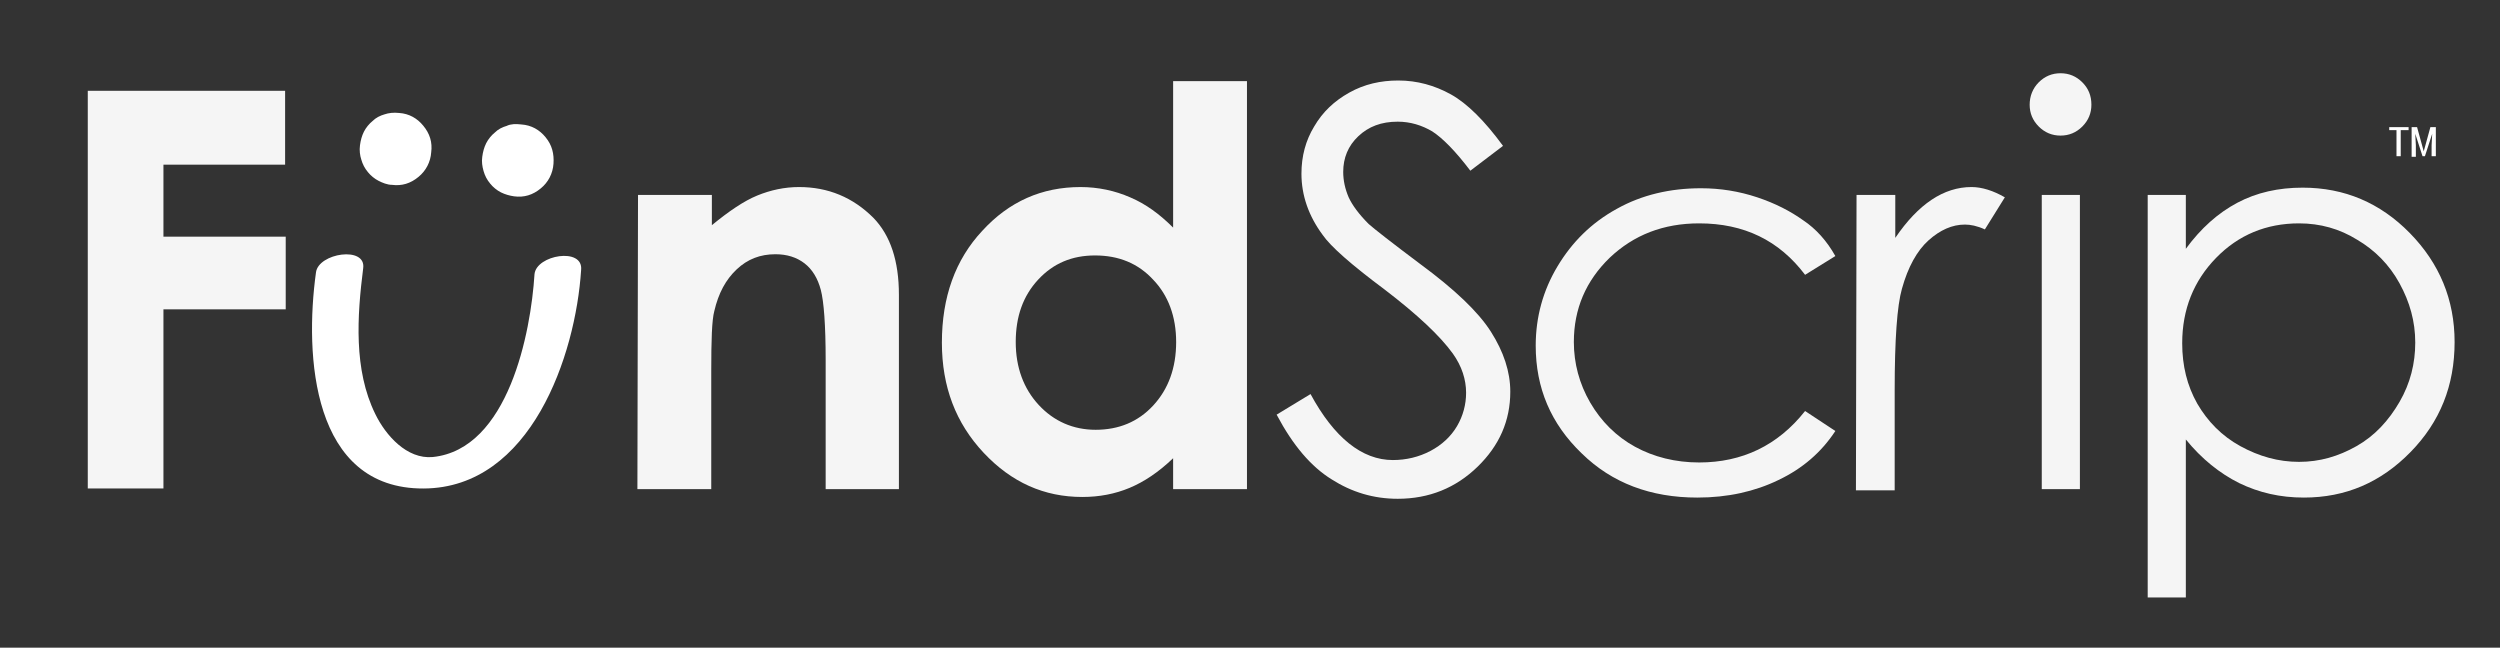
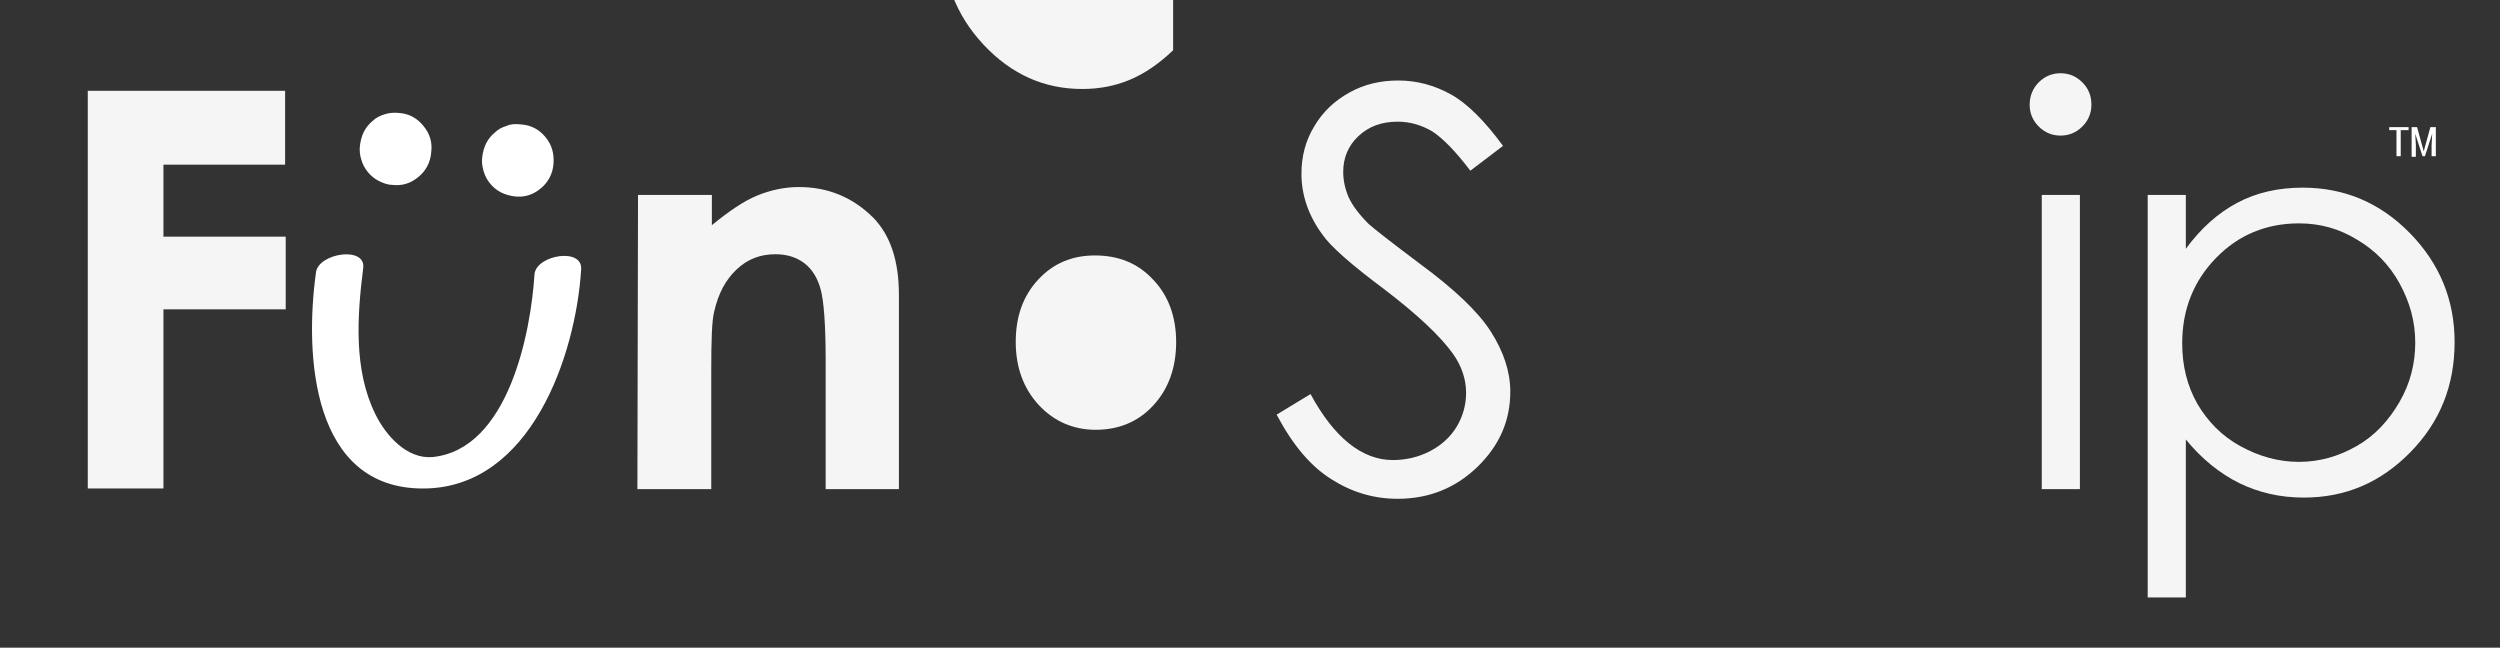
<svg xmlns="http://www.w3.org/2000/svg" version="1.1" x="0px" y="0px" viewBox="0 0 413 107" style="enable-background:new 0 0 413 107;" xml:space="preserve">
  <rect x="0" y="0" width="413" height="107" fill="#333333" stroke="none" />
  <style type="text/css">
	.st0{fill:#F5F5F5;}
	.st1{fill:#FFFFFF;}
	.st2{fill:none;stroke:#FFFFFF;stroke-width:1.078;}
</style>
  <g id="Layer_1">
    <g>
      <path class="st0" d="M14.5,15h32.6v12.2H27v11.9h20.2v12H27v29.6H14.5V15z" />
      <path class="st0" d="M105.4,32.2h12.2v5c2.8-2.3,5.3-4,7.5-4.9c2.2-0.9,4.5-1.4,6.9-1.4c4.8,0,8.9,1.7,12.3,5.1    c2.8,2.9,4.2,7.1,4.2,12.7v32.1h-12.1V59.5c0-5.8-0.3-9.7-0.8-11.6c-0.5-1.9-1.4-3.4-2.7-4.4c-1.3-1-2.9-1.5-4.8-1.5    c-2.5,0-4.6,0.8-6.4,2.5c-1.8,1.7-3,3.9-3.7,6.9c-0.4,1.5-0.5,4.8-0.5,9.9v19.5h-12.2L105.4,32.2L105.4,32.2z" />
-       <path class="st0" d="M193.8,13.4H206v67.4h-12.2v-5.1c-2.4,2.3-4.8,3.9-7.2,4.9c-2.4,1-5,1.5-7.8,1.5c-6.3,0-11.7-2.4-16.3-7.3    c-4.6-4.9-6.9-10.9-6.9-18.2c0-7.5,2.2-13.7,6.7-18.5c4.4-4.8,9.8-7.2,16.2-7.2c2.9,0,5.7,0.6,8.2,1.7c2.6,1.1,4.9,2.8,7.1,5    L193.8,13.4L193.8,13.4z M180.9,42.2c-3.8,0-6.9,1.3-9.4,4c-2.5,2.7-3.7,6.1-3.7,10.3c0,4.2,1.3,7.7,3.8,10.4    c2.5,2.7,5.7,4.1,9.4,4.1c3.8,0,7-1.3,9.5-4c2.5-2.7,3.8-6.2,3.8-10.5c0-4.2-1.3-7.7-3.8-10.3C188,43.5,184.8,42.2,180.9,42.2z" />
+       <path class="st0" d="M193.8,13.4H206h-12.2v-5.1c-2.4,2.3-4.8,3.9-7.2,4.9c-2.4,1-5,1.5-7.8,1.5c-6.3,0-11.7-2.4-16.3-7.3    c-4.6-4.9-6.9-10.9-6.9-18.2c0-7.5,2.2-13.7,6.7-18.5c4.4-4.8,9.8-7.2,16.2-7.2c2.9,0,5.7,0.6,8.2,1.7c2.6,1.1,4.9,2.8,7.1,5    L193.8,13.4L193.8,13.4z M180.9,42.2c-3.8,0-6.9,1.3-9.4,4c-2.5,2.7-3.7,6.1-3.7,10.3c0,4.2,1.3,7.7,3.8,10.4    c2.5,2.7,5.7,4.1,9.4,4.1c3.8,0,7-1.3,9.5-4c2.5-2.7,3.8-6.2,3.8-10.5c0-4.2-1.3-7.7-3.8-10.3C188,43.5,184.8,42.2,180.9,42.2z" />
      <path class="st0" d="M210.9,68.5l5.6-3.4c3.9,7.2,8.5,10.9,13.6,10.9c2.2,0,4.3-0.5,6.2-1.5c1.9-1,3.4-2.4,4.4-4.1    c1-1.7,1.5-3.6,1.5-5.5c0-2.2-0.7-4.4-2.2-6.5c-2.1-2.9-5.8-6.4-11.3-10.6c-5.5-4.1-8.9-7.1-10.2-9c-2.3-3.1-3.5-6.5-3.5-10.1    c0-2.9,0.7-5.5,2.1-7.8c1.4-2.4,3.3-4.2,5.8-5.6c2.5-1.4,5.2-2,8.1-2c3.1,0,6,0.8,8.7,2.3c2.7,1.5,5.6,4.4,8.6,8.5l-5.4,4.1    c-2.5-3.3-4.6-5.4-6.3-6.5c-1.7-1-3.6-1.6-5.7-1.6c-2.7,0-4.8,0.8-6.5,2.4c-1.7,1.6-2.5,3.6-2.5,5.9c0,1.4,0.3,2.8,0.9,4.2    c0.6,1.3,1.7,2.8,3.3,4.4c0.9,0.8,3.7,3,8.5,6.6c5.7,4.2,9.6,7.9,11.7,11.2c2.1,3.3,3.2,6.6,3.2,9.9c0,4.8-1.8,8.9-5.4,12.4    c-3.6,3.5-8,5.3-13.2,5.3c-4,0-7.6-1.1-10.9-3.2C216.6,77.1,213.6,73.6,210.9,68.5L210.9,68.5z" />
-       <path class="st0" d="M303.2,42.3l-5,3.1c-4.3-5.7-10.1-8.5-17.5-8.5c-5.9,0-10.8,1.9-14.8,5.7c-3.9,3.8-5.9,8.4-5.9,13.9    c0,3.5,0.9,6.9,2.7,10c1.8,3.1,4.3,5.6,7.4,7.3c3.1,1.7,6.7,2.6,10.6,2.6c7.1,0,13-2.8,17.5-8.5l5,3.3c-2.3,3.5-5.4,6.2-9.4,8.1    c-3.9,1.9-8.4,2.9-13.4,2.9c-7.7,0-14.1-2.4-19.1-7.3c-5.1-4.9-7.6-10.8-7.6-17.8c0-4.7,1.2-9.1,3.6-13.1c2.4-4,5.6-7.2,9.8-9.5    c4.1-2.3,8.8-3.4,13.9-3.4c3.2,0,6.3,0.5,9.3,1.5c3,1,5.5,2.3,7.6,3.8C300,37.8,301.8,39.8,303.2,42.3L303.2,42.3z" />
-       <path class="st0" d="M306.7,32.2h6.4v7.1c1.9-2.8,3.9-4.9,6-6.3c2.1-1.4,4.3-2.1,6.6-2.1c1.7,0,3.6,0.6,5.5,1.7l-3.3,5.3    c-1.3-0.6-2.4-0.8-3.3-0.8c-2.1,0-4.1,0.9-6,2.6c-1.9,1.7-3.4,4.4-4.4,8c-0.8,2.8-1.2,8.4-1.2,16.8v16.5h-6.4L306.7,32.2    L306.7,32.2z" />
      <path class="st0" d="M340.4,12.1c1.4,0,2.6,0.5,3.6,1.5c1,1,1.5,2.2,1.5,3.7c0,1.4-0.5,2.6-1.5,3.6c-1,1-2.2,1.5-3.6,1.5    c-1.4,0-2.6-0.5-3.6-1.5c-1-1-1.5-2.2-1.5-3.6c0-1.4,0.5-2.7,1.5-3.7C337.8,12.6,339,12.1,340.4,12.1z M337.3,32.2h6.3v48.6h-6.3    V32.2z" />
      <path class="st0" d="M354.8,32.2h6.3v8.9c2.5-3.4,5.3-5.9,8.5-7.6c3.2-1.7,6.8-2.5,10.8-2.5c6.9,0,12.8,2.5,17.7,7.5    c4.9,5,7.4,11,7.4,18c0,7.2-2.4,13.2-7.3,18.2c-4.9,5-10.7,7.5-17.6,7.5c-3.9,0-7.4-0.8-10.7-2.4c-3.2-1.6-6.2-4-8.8-7.2v26.1    h-6.3L354.8,32.2L354.8,32.2z M379.8,36.9c-5.4,0-10,1.9-13.7,5.7c-3.7,3.8-5.6,8.5-5.6,14.1c0,3.7,0.8,7,2.5,10    c1.7,2.9,4,5.3,7.1,7c3.1,1.7,6.3,2.6,9.7,2.6c3.4,0,6.5-0.9,9.5-2.6c3-1.7,5.3-4.2,7.1-7.3c1.8-3.1,2.6-6.4,2.6-9.8    c0-3.5-0.9-6.7-2.6-9.8c-1.7-3.1-4.1-5.5-7-7.2C386.5,37.8,383.3,36.9,379.8,36.9L379.8,36.9z" />
    </g>
    <path class="st1" d="M63.7,19.4c-0.7,0.2-1.3,0.5-1.8,1c-0.5,0.4-1,1-1.3,1.6c-0.3,0.6-0.5,1.3-0.6,2.1c-0.1,0.7,0,1.5,0.2,2.1   c0.2,0.7,0.5,1.3,1,1.9c0.4,0.5,1,1,1.6,1.3c0.6,0.3,1.3,0.6,2,0.6c1.5,0.2,2.8-0.2,4-1.2c1.1-0.9,1.8-2.2,1.9-3.7   c0.2-1.5-0.2-2.8-1.2-4c-0.9-1.1-2.1-1.8-3.6-1.9C65,19.1,64.3,19.2,63.7,19.4z" />
    <path class="st2" d="M63.7,19.4c-0.7,0.2-1.3,0.5-1.8,1c-0.5,0.4-1,1-1.3,1.6c-0.3,0.6-0.5,1.3-0.6,2.1c-0.1,0.7,0,1.5,0.2,2.1   c0.2,0.7,0.5,1.3,1,1.9c0.4,0.5,1,1,1.6,1.3c0.6,0.3,1.3,0.6,2,0.6c1.5,0.2,2.8-0.2,4-1.2c1.1-0.9,1.8-2.2,1.9-3.7   c0.2-1.5-0.2-2.8-1.2-4c-0.9-1.1-2.1-1.8-3.6-1.9C65,19.1,64.3,19.2,63.7,19.4z" />
    <path class="st1" d="M83.9,21.3c-0.7,0.2-1.3,0.5-1.8,1c-0.5,0.4-1,1-1.3,1.6c-0.3,0.6-0.5,1.3-0.6,2.1c-0.1,0.7,0,1.4,0.2,2.1   c0.2,0.7,0.5,1.3,1,1.9c0.4,0.5,1,1,1.6,1.3c0.6,0.3,1.3,0.5,2,0.6c1.5,0.2,2.8-0.2,4-1.2c1.1-0.9,1.8-2.2,1.9-3.7s-0.2-2.8-1.2-4   c-0.9-1.1-2.1-1.8-3.6-1.9C85.2,21,84.5,21,83.9,21.3z" />
    <path class="st2" d="M83.9,21.3c-0.7,0.2-1.3,0.5-1.8,1c-0.5,0.4-1,1-1.3,1.6c-0.3,0.6-0.5,1.3-0.6,2.1c-0.1,0.7,0,1.4,0.2,2.1   c0.2,0.7,0.5,1.3,1,1.9c0.4,0.5,1,1,1.6,1.3c0.6,0.3,1.3,0.5,2,0.6c1.5,0.2,2.8-0.2,4-1.2c1.1-0.9,1.8-2.2,1.9-3.7s-0.2-2.8-1.2-4   c-0.9-1.1-2.1-1.8-3.6-1.9C85.2,21,84.5,21,83.9,21.3z" />
    <path class="st1" d="M88.3,45.3c-0.6,9.6-4.3,28.9-16.8,30.2c-4.3,0.4-7.8-3.6-9.5-7.1c-3.6-7.3-3-16.2-2-24.1   c0.5-3.7-7.4-2.5-7.8,0.7c-1.9,13.7-0.7,35.8,17.8,35.7c17.7-0.1,25.1-22,26-36.1C96.4,40.8,88.6,42.1,88.3,45.3z" />
  </g>
  <g id="Layer_3">
    <g>
      <path class="st1" d="M397.8,21.5h-1.2v4.3h-0.7v-4.3h-1.2V21h3.2V21.5z" />
      <path class="st1" d="M399.3,21l1.1,4h0l1.1-4h0.9v4.8h-0.7V24l0.1-1.9l0,0l-1.2,3.7h-0.4l-1.2-3.7l0,0l0.1,1.9v1.9h-0.7V21H399.3z    " />
    </g>
  </g>
</svg>